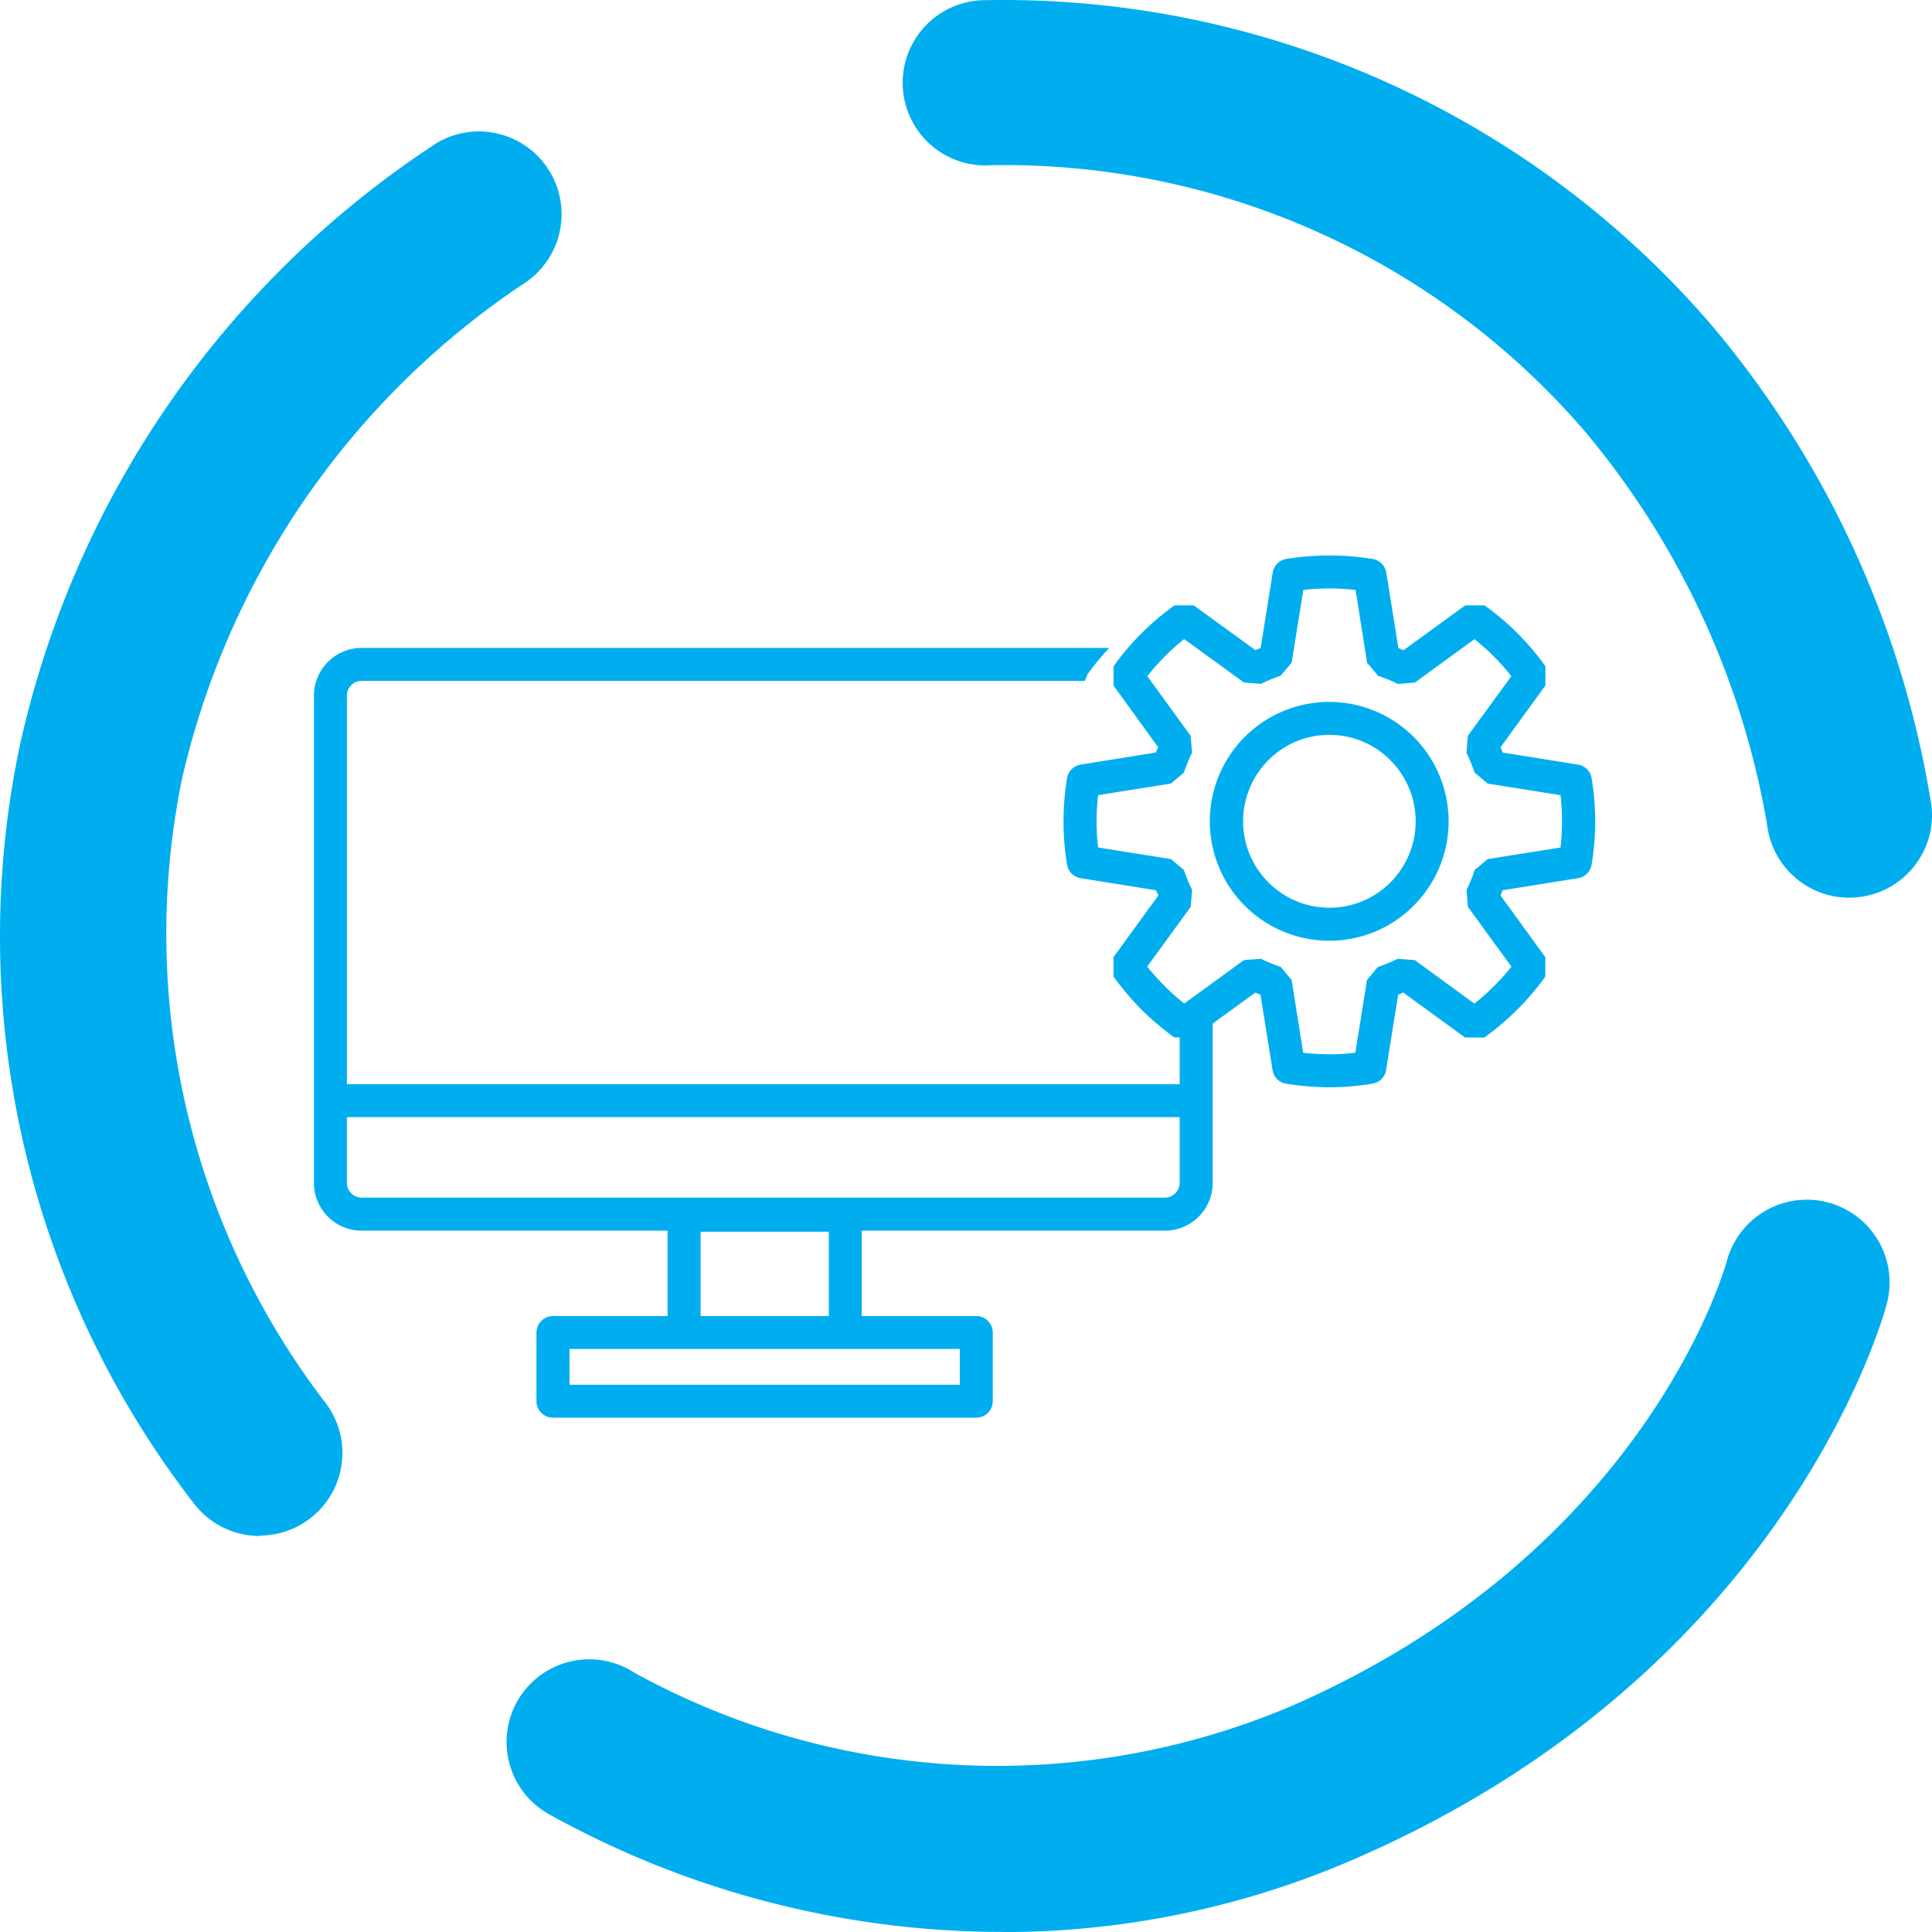
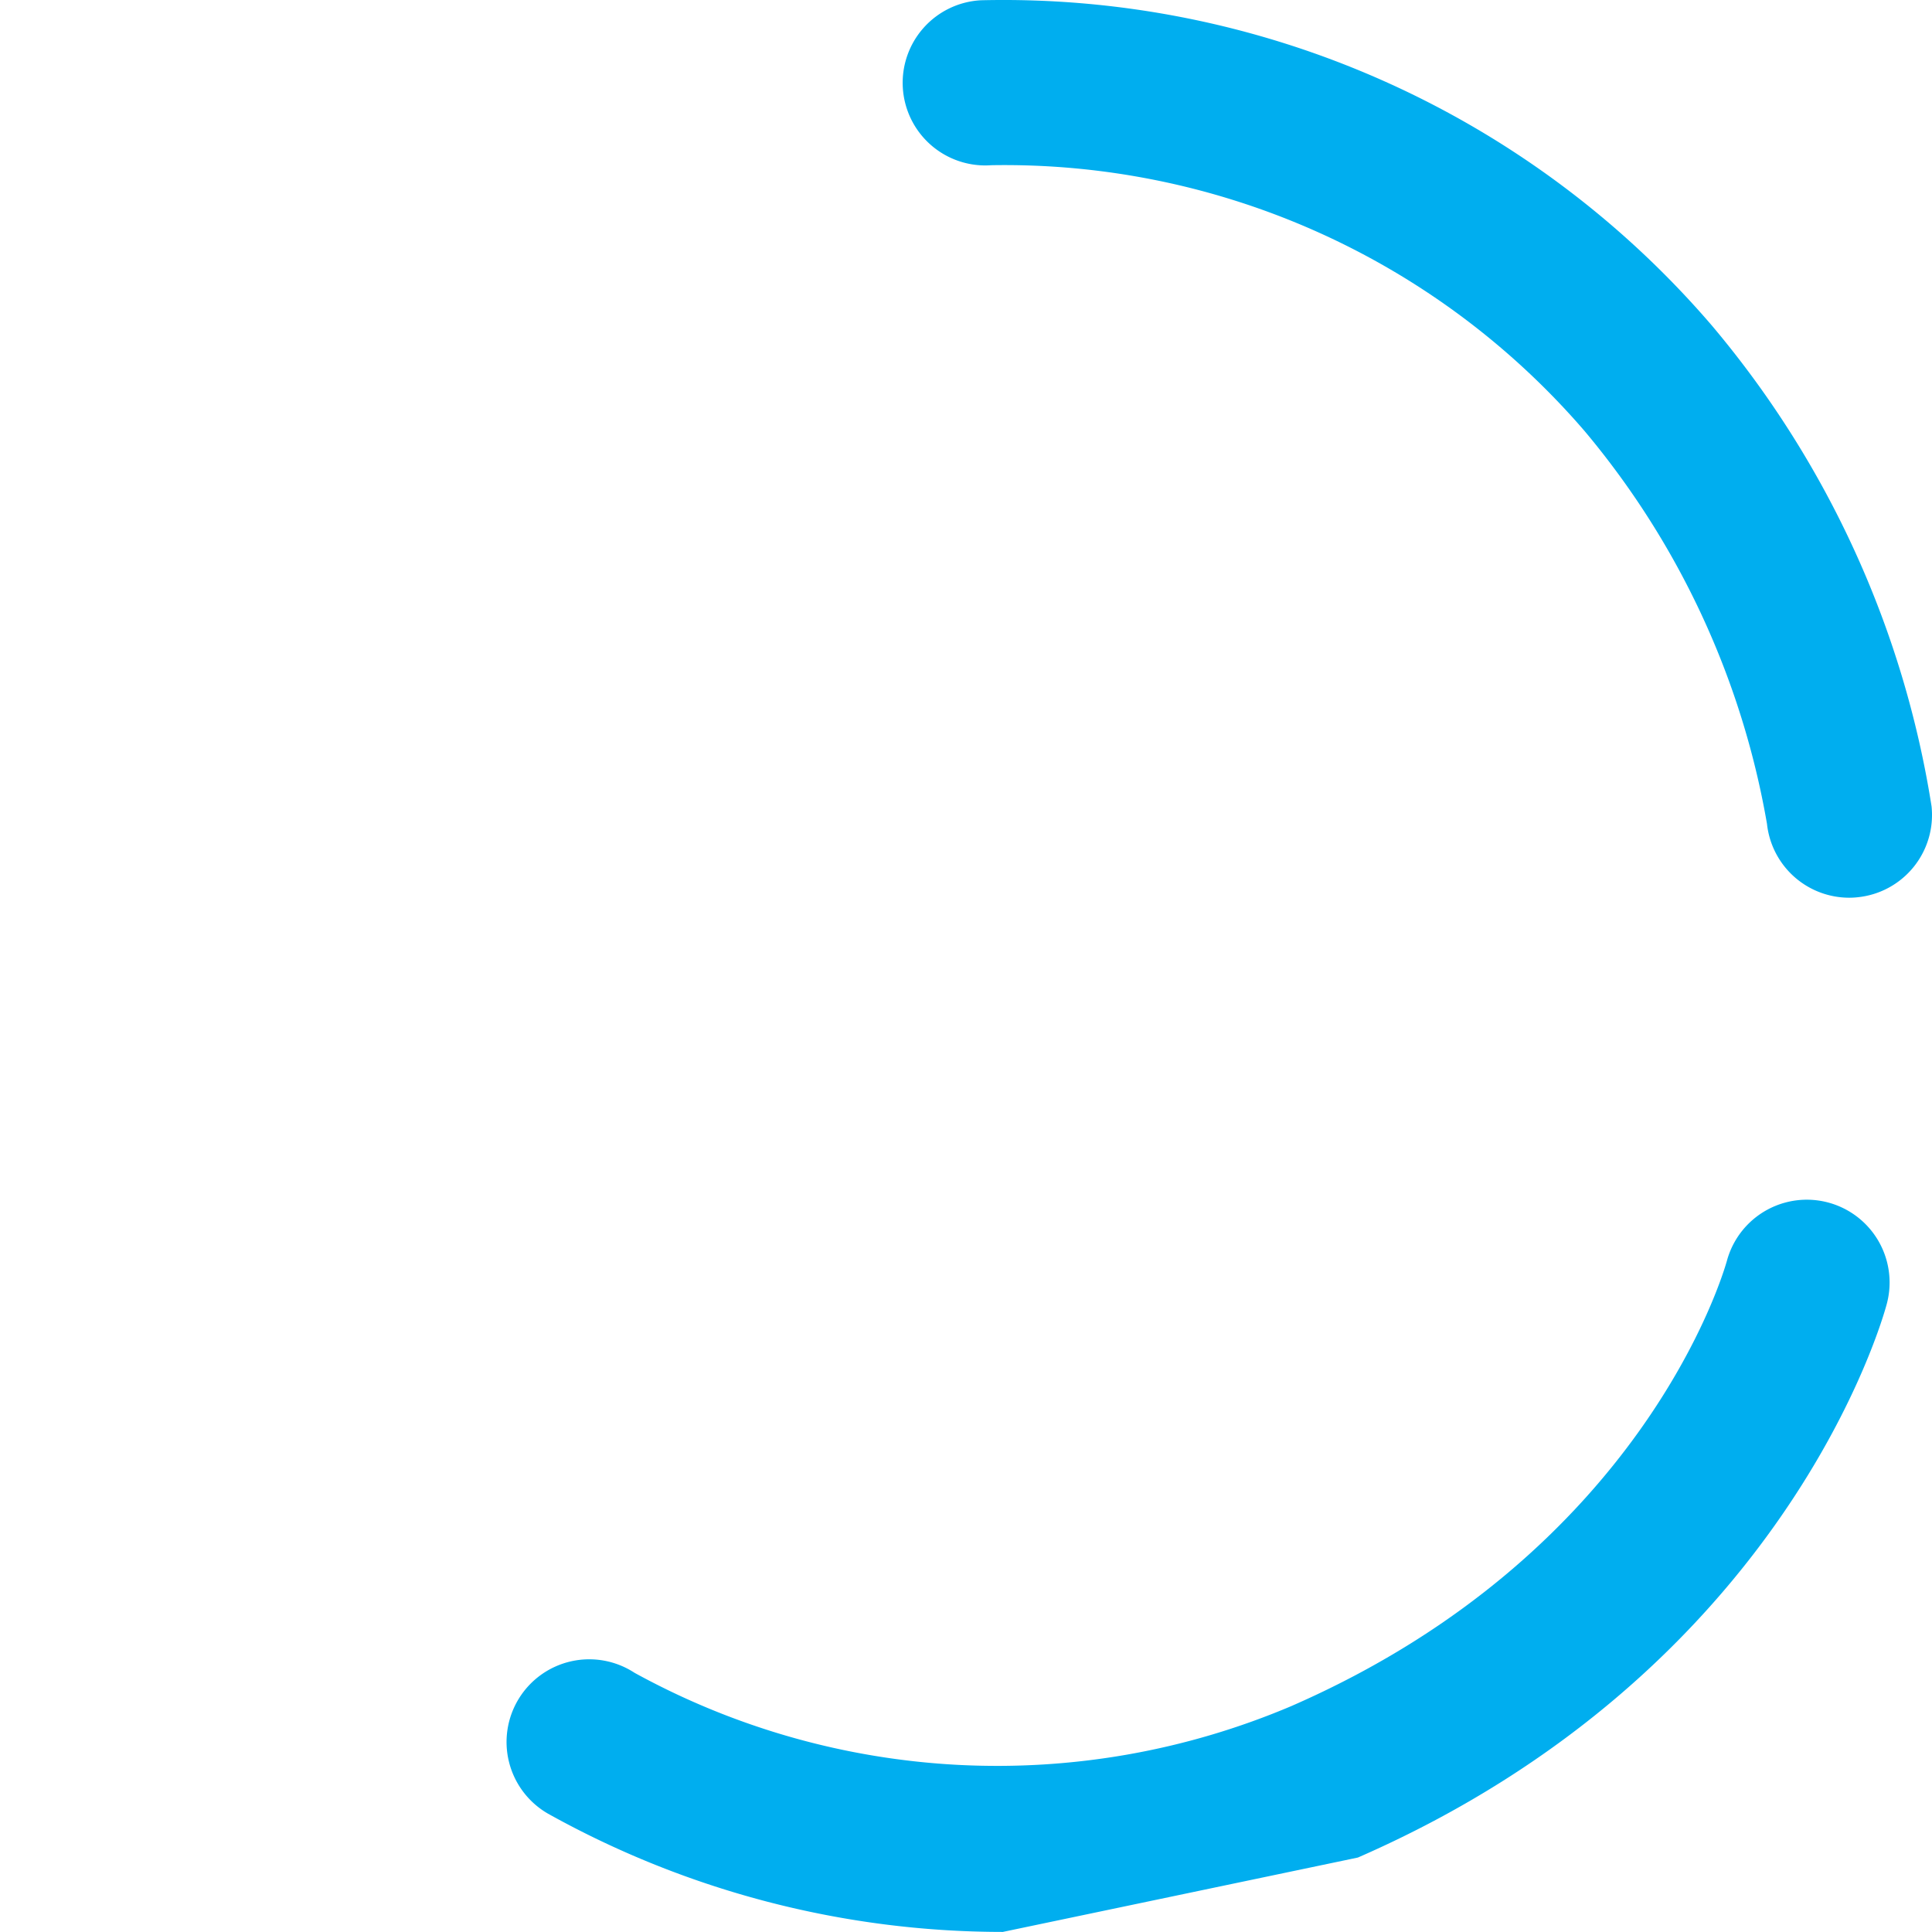
<svg xmlns="http://www.w3.org/2000/svg" width="79.999" height="80" viewBox="0 0 79.999 80">
  <g id="Group_2029" data-name="Group 2029" transform="translate(-1088 -2712.533)">
    <g id="Group_2044" data-name="Group 2044" transform="translate(-4.95 8.616)">
-       <path id="Path_1773" data-name="Path 1773" d="M32.112,7.43a3.531,3.531,0,0,0-2.529,1.051,3.579,3.579,0,0,0,0,5.052,3.567,3.567,0,0,0,5.056.006,3.58,3.58,0,0,0,0-5.058A3.53,3.53,0,0,0,32.112,7.43m0,8.522a4.944,4.944,0,1,1,3.491-1.45,4.9,4.9,0,0,1-3.491,1.45m-1.086,4.639a9.18,9.18,0,0,0,2.162,0l.48-3.01.45-.542a6.84,6.84,0,0,0,.824-.338l.707.055,2.468,1.8a9.3,9.3,0,0,0,.808-.72,8.4,8.4,0,0,0,.723-.812l-1.8-2.472-.057-.706a6.336,6.336,0,0,0,.338-.824l.54-.449,3.014-.48a9.87,9.87,0,0,0,0-2.167l-3.017-.48-.54-.454a7.045,7.045,0,0,0-.338-.825l.057-.7L39.647,5a9.368,9.368,0,0,0-.72-.812,9.116,9.116,0,0,0-.808-.723l-2.468,1.8-.7.055a6.39,6.39,0,0,0-.818-.335l-.459-.542-.477-3.013a9.2,9.2,0,0,0-2.165,0L30.55,4.439l-.454.54a6.6,6.6,0,0,0-.816.338l-.707-.058L26.1,3.463a9.621,9.621,0,0,0-.811.726A9.215,9.215,0,0,0,24.574,5l1.792,2.466.06.7a6.391,6.391,0,0,0-.337.825l-.54.454-3.012.48a9.217,9.217,0,0,0,0,2.167l3.014.48.54.454a5.981,5.981,0,0,0,.339.825l-.06.7-1.8,2.472a9.533,9.533,0,0,0,.723.809,10.127,10.127,0,0,0,.808.723l2.472-1.8.707-.055a6.154,6.154,0,0,0,.816.335l.454.545Zm1.083,1.43a11.053,11.053,0,0,1-1.786-.149.673.673,0,0,1-.564-.561l-.5-3.122-.214-.087L26.49,19.957h-.8A12.334,12.334,0,0,1,24.325,18.8a11.477,11.477,0,0,1-1.153-1.366v-.8l1.859-2.557-.1-.214-3.115-.5a.683.683,0,0,1-.567-.568,11.07,11.07,0,0,1,0-3.57.68.68,0,0,1,.564-.565l3.115-.5.094-.219L23.175,5.389l0-.8a11.024,11.024,0,0,1,1.156-1.366,11.476,11.476,0,0,1,1.366-1.156l.8,0L29.049,3.92l.217-.092.5-3.12a.68.68,0,0,1,.564-.564,11.2,11.2,0,0,1,3.571,0,.694.694,0,0,1,.568.568l.5,3.12.214.092,2.554-1.857h.8a10.791,10.791,0,0,1,2.52,2.519v.8L39.2,7.942l.088.219,3.119.5a.672.672,0,0,1,.564.565,10.834,10.834,0,0,1,0,3.57.678.678,0,0,1-.567.568l-3.119.5-.085.214,1.854,2.557,0,.8a10.842,10.842,0,0,1-1.16,1.369,11.583,11.583,0,0,1-1.369,1.161l-.8-.006L35.174,18.1l-.214.089-.5,3.122a.675.675,0,0,1-.568.561,11,11,0,0,1-1.782.149" transform="translate(1115.884 2726.917)" fill="#00aeef" />
-       <path id="Path_1774" data-name="Path 1774" d="M35.849,24.615a.613.613,0,0,1-.609.609H1.976a.61.61,0,0,1-.611-.609V21.893H35.849ZM16.012,26.637H21.32v3.492H16.012ZM10.584,31.49h16.16v1.482H10.584ZM35.849,18.562v1.965H1.366V4.434a.608.608,0,0,1,.611-.606H31.923l.112-.277a10.75,10.75,0,0,1,.9-1.089H1.976A1.978,1.978,0,0,0,0,4.434V24.615a1.978,1.978,0,0,0,1.976,1.978H14.643v3.536H9.9a.684.684,0,0,0-.686.684v2.841a.684.684,0,0,0,.686.682H27.429a.681.681,0,0,0,.68-.682V30.813a.681.681,0,0,0-.68-.684H22.684V26.593H35.24a1.979,1.979,0,0,0,1.975-1.978V17.572Z" transform="translate(1105.949 2728.283)" fill="#00aeef" />
-     </g>
+       </g>
    <g id="Group_2001" data-name="Group 2001" transform="translate(1088 2712.533)">
-       <path id="Path_4" data-name="Path 4" d="M389.347,140.346a3.423,3.423,0,0,1-2.664-1.268,38.371,38.371,0,0,1-7.274-31.435,40.16,40.16,0,0,1,17.277-24.981,3.425,3.425,0,0,1,3.543,5.862,33.714,33.714,0,0,0-14.091,20.441,31.917,31.917,0,0,0,5.874,25.79,3.424,3.424,0,0,1-2.664,5.575" transform="translate(-378.594 -76.746)" fill="#00aeef" />
-       <path id="Path_5" data-name="Path 5" d="M420.079,160.248a38.7,38.7,0,0,1-18.838-4.9,3.424,3.424,0,1,1,3.586-5.831,31.182,31.182,0,0,0,27.2,1.379c14.548-6.352,17.89-17.933,18.031-18.424a3.428,3.428,0,0,1,6.624,1.77c-.162.615-4.211,15.2-21.9,22.926a36.428,36.428,0,0,1-14.691,3.086" transform="translate(-378.555 -80.252)" fill="#00aeef" />
+       <path id="Path_5" data-name="Path 5" d="M420.079,160.248a38.7,38.7,0,0,1-18.838-4.9,3.424,3.424,0,1,1,3.586-5.831,31.182,31.182,0,0,0,27.2,1.379c14.548-6.352,17.89-17.933,18.031-18.424a3.428,3.428,0,0,1,6.624,1.77c-.162.615-4.211,15.2-21.9,22.926" transform="translate(-378.555 -80.252)" fill="#00aeef" />
      <path id="Path_6" data-name="Path 6" d="M457.338,113.153a3.426,3.426,0,0,1-3.4-3.059,34.407,34.407,0,0,0-7.551-16.263,31.688,31.688,0,0,0-24.565-11.009,3.422,3.422,0,1,1-.432-6.83,38.663,38.663,0,0,1,30.262,13.464,40.687,40.687,0,0,1,9.1,19.908,3.424,3.424,0,0,1-3.043,3.768,3.277,3.277,0,0,1-.371.021" transform="translate(-380.772 -75.981)" fill="#00aeef" />
    </g>
  </g>
</svg>